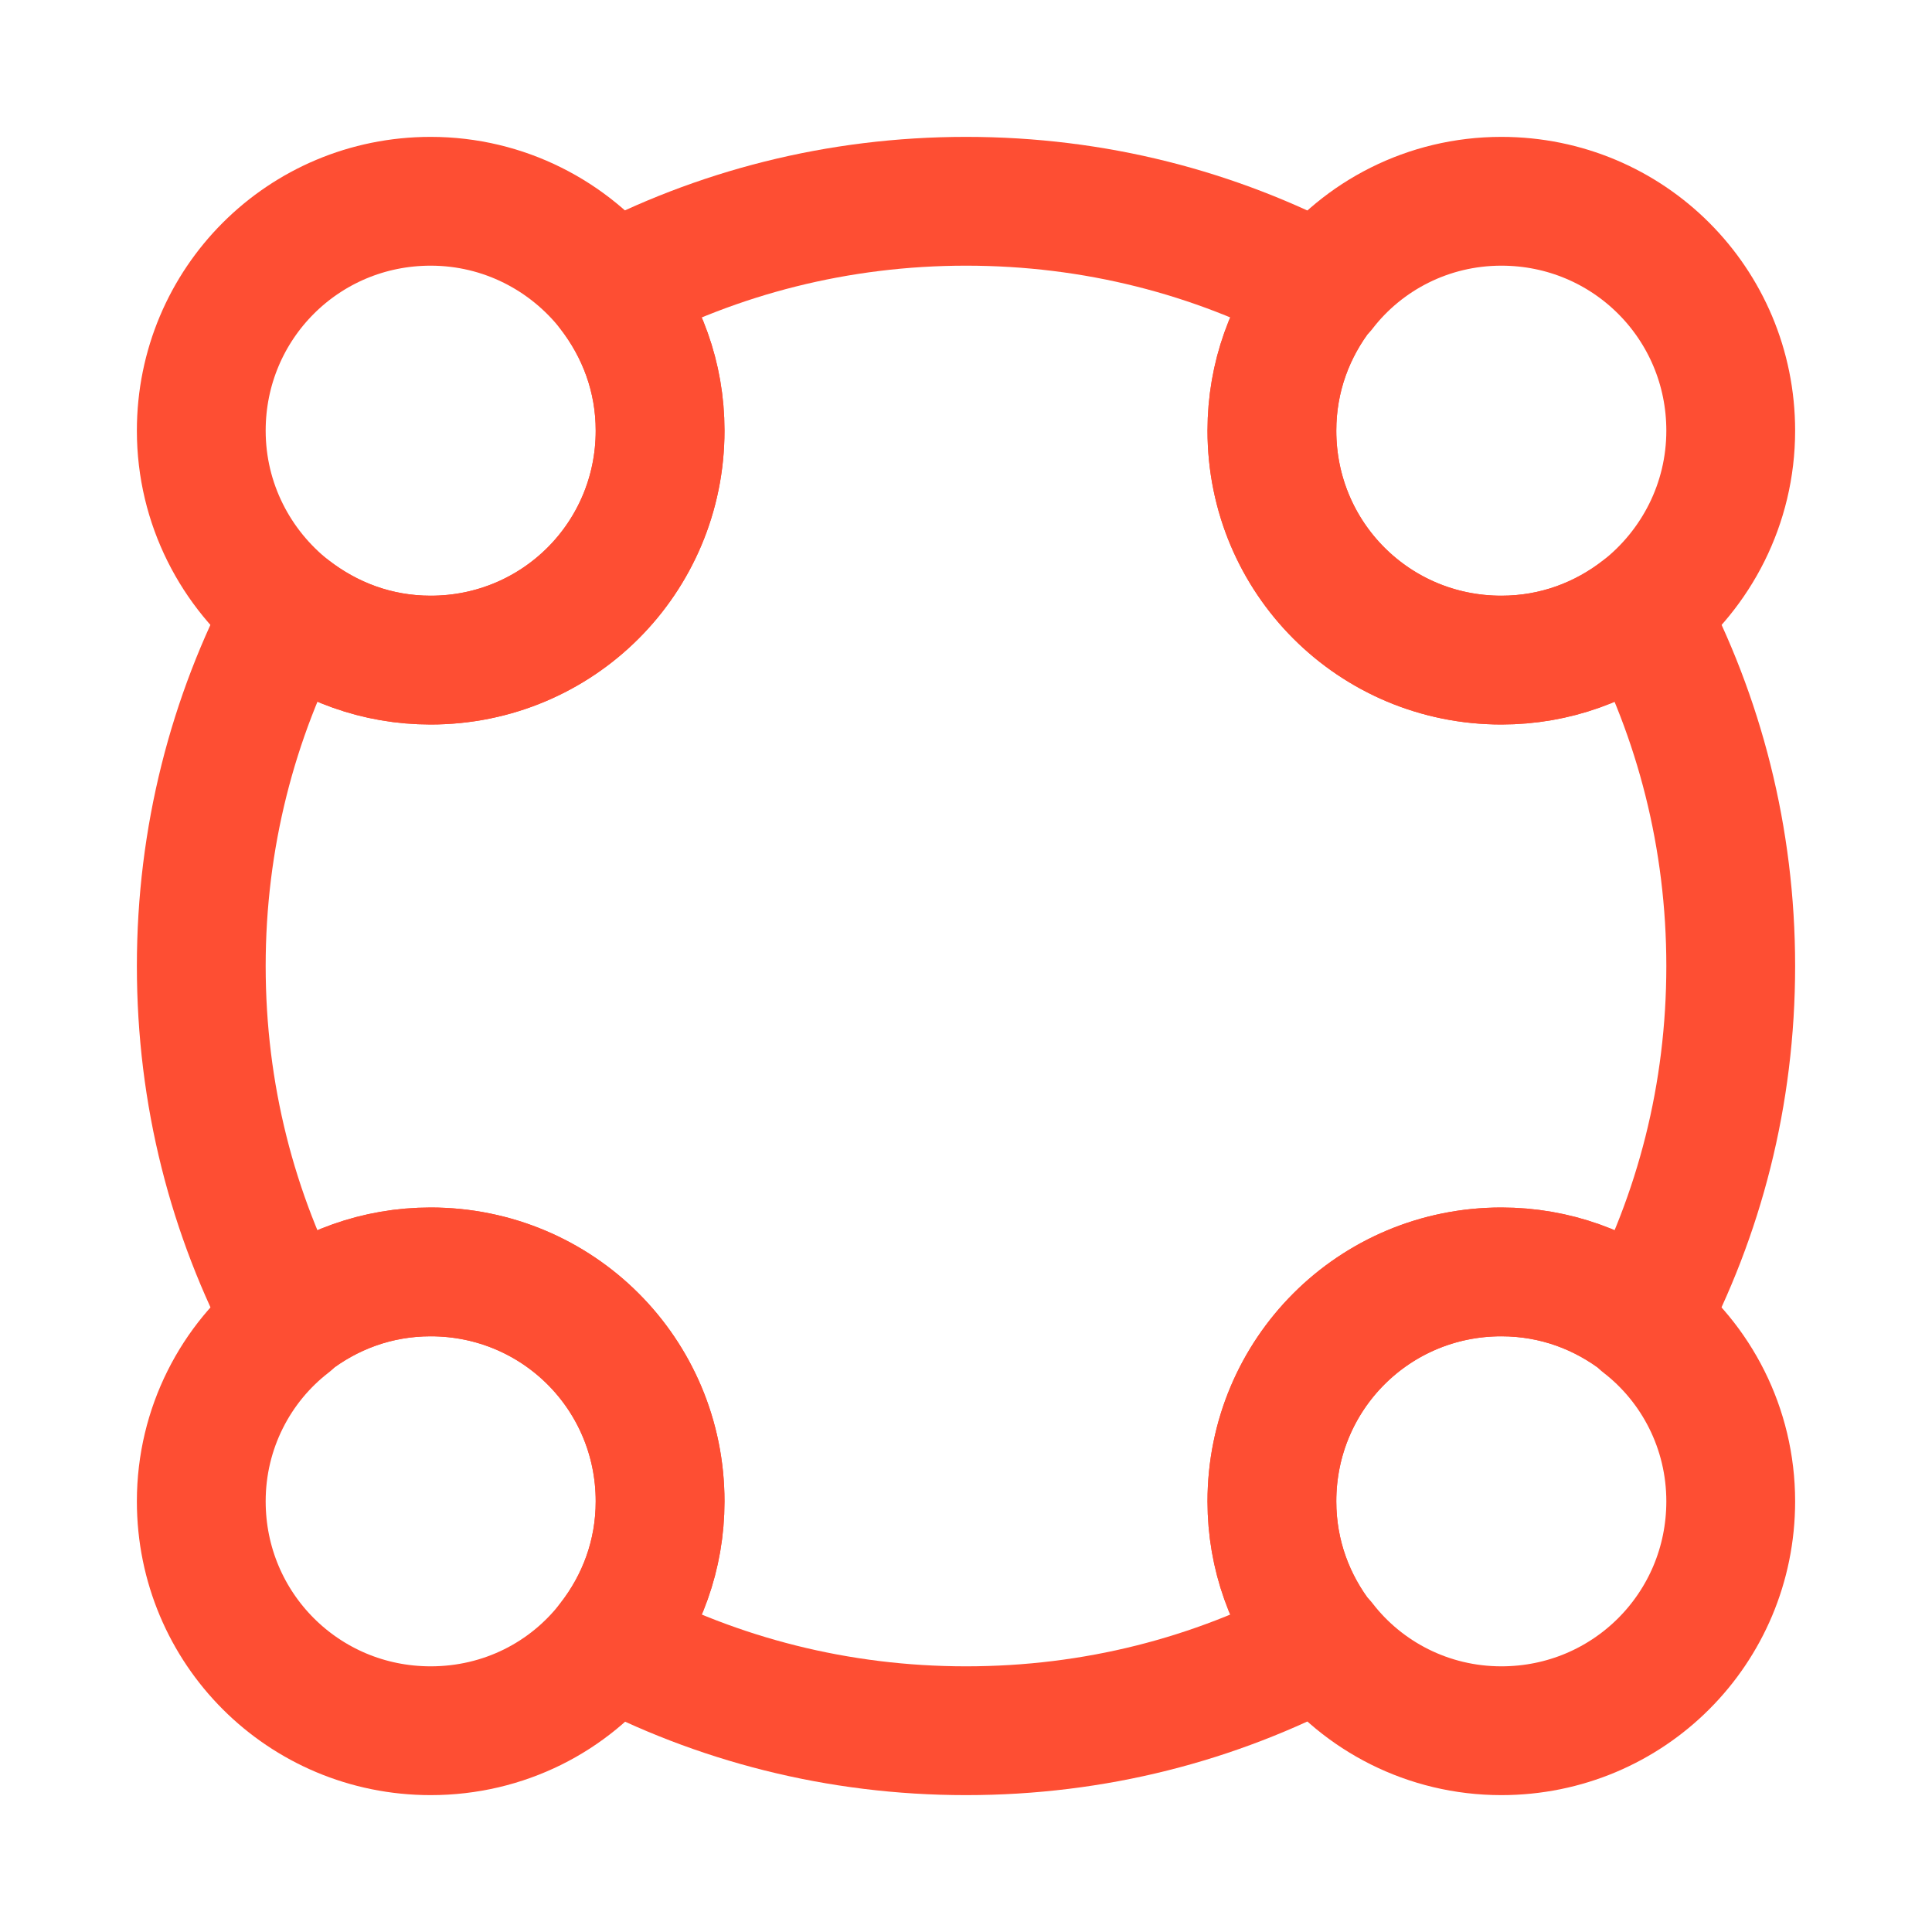
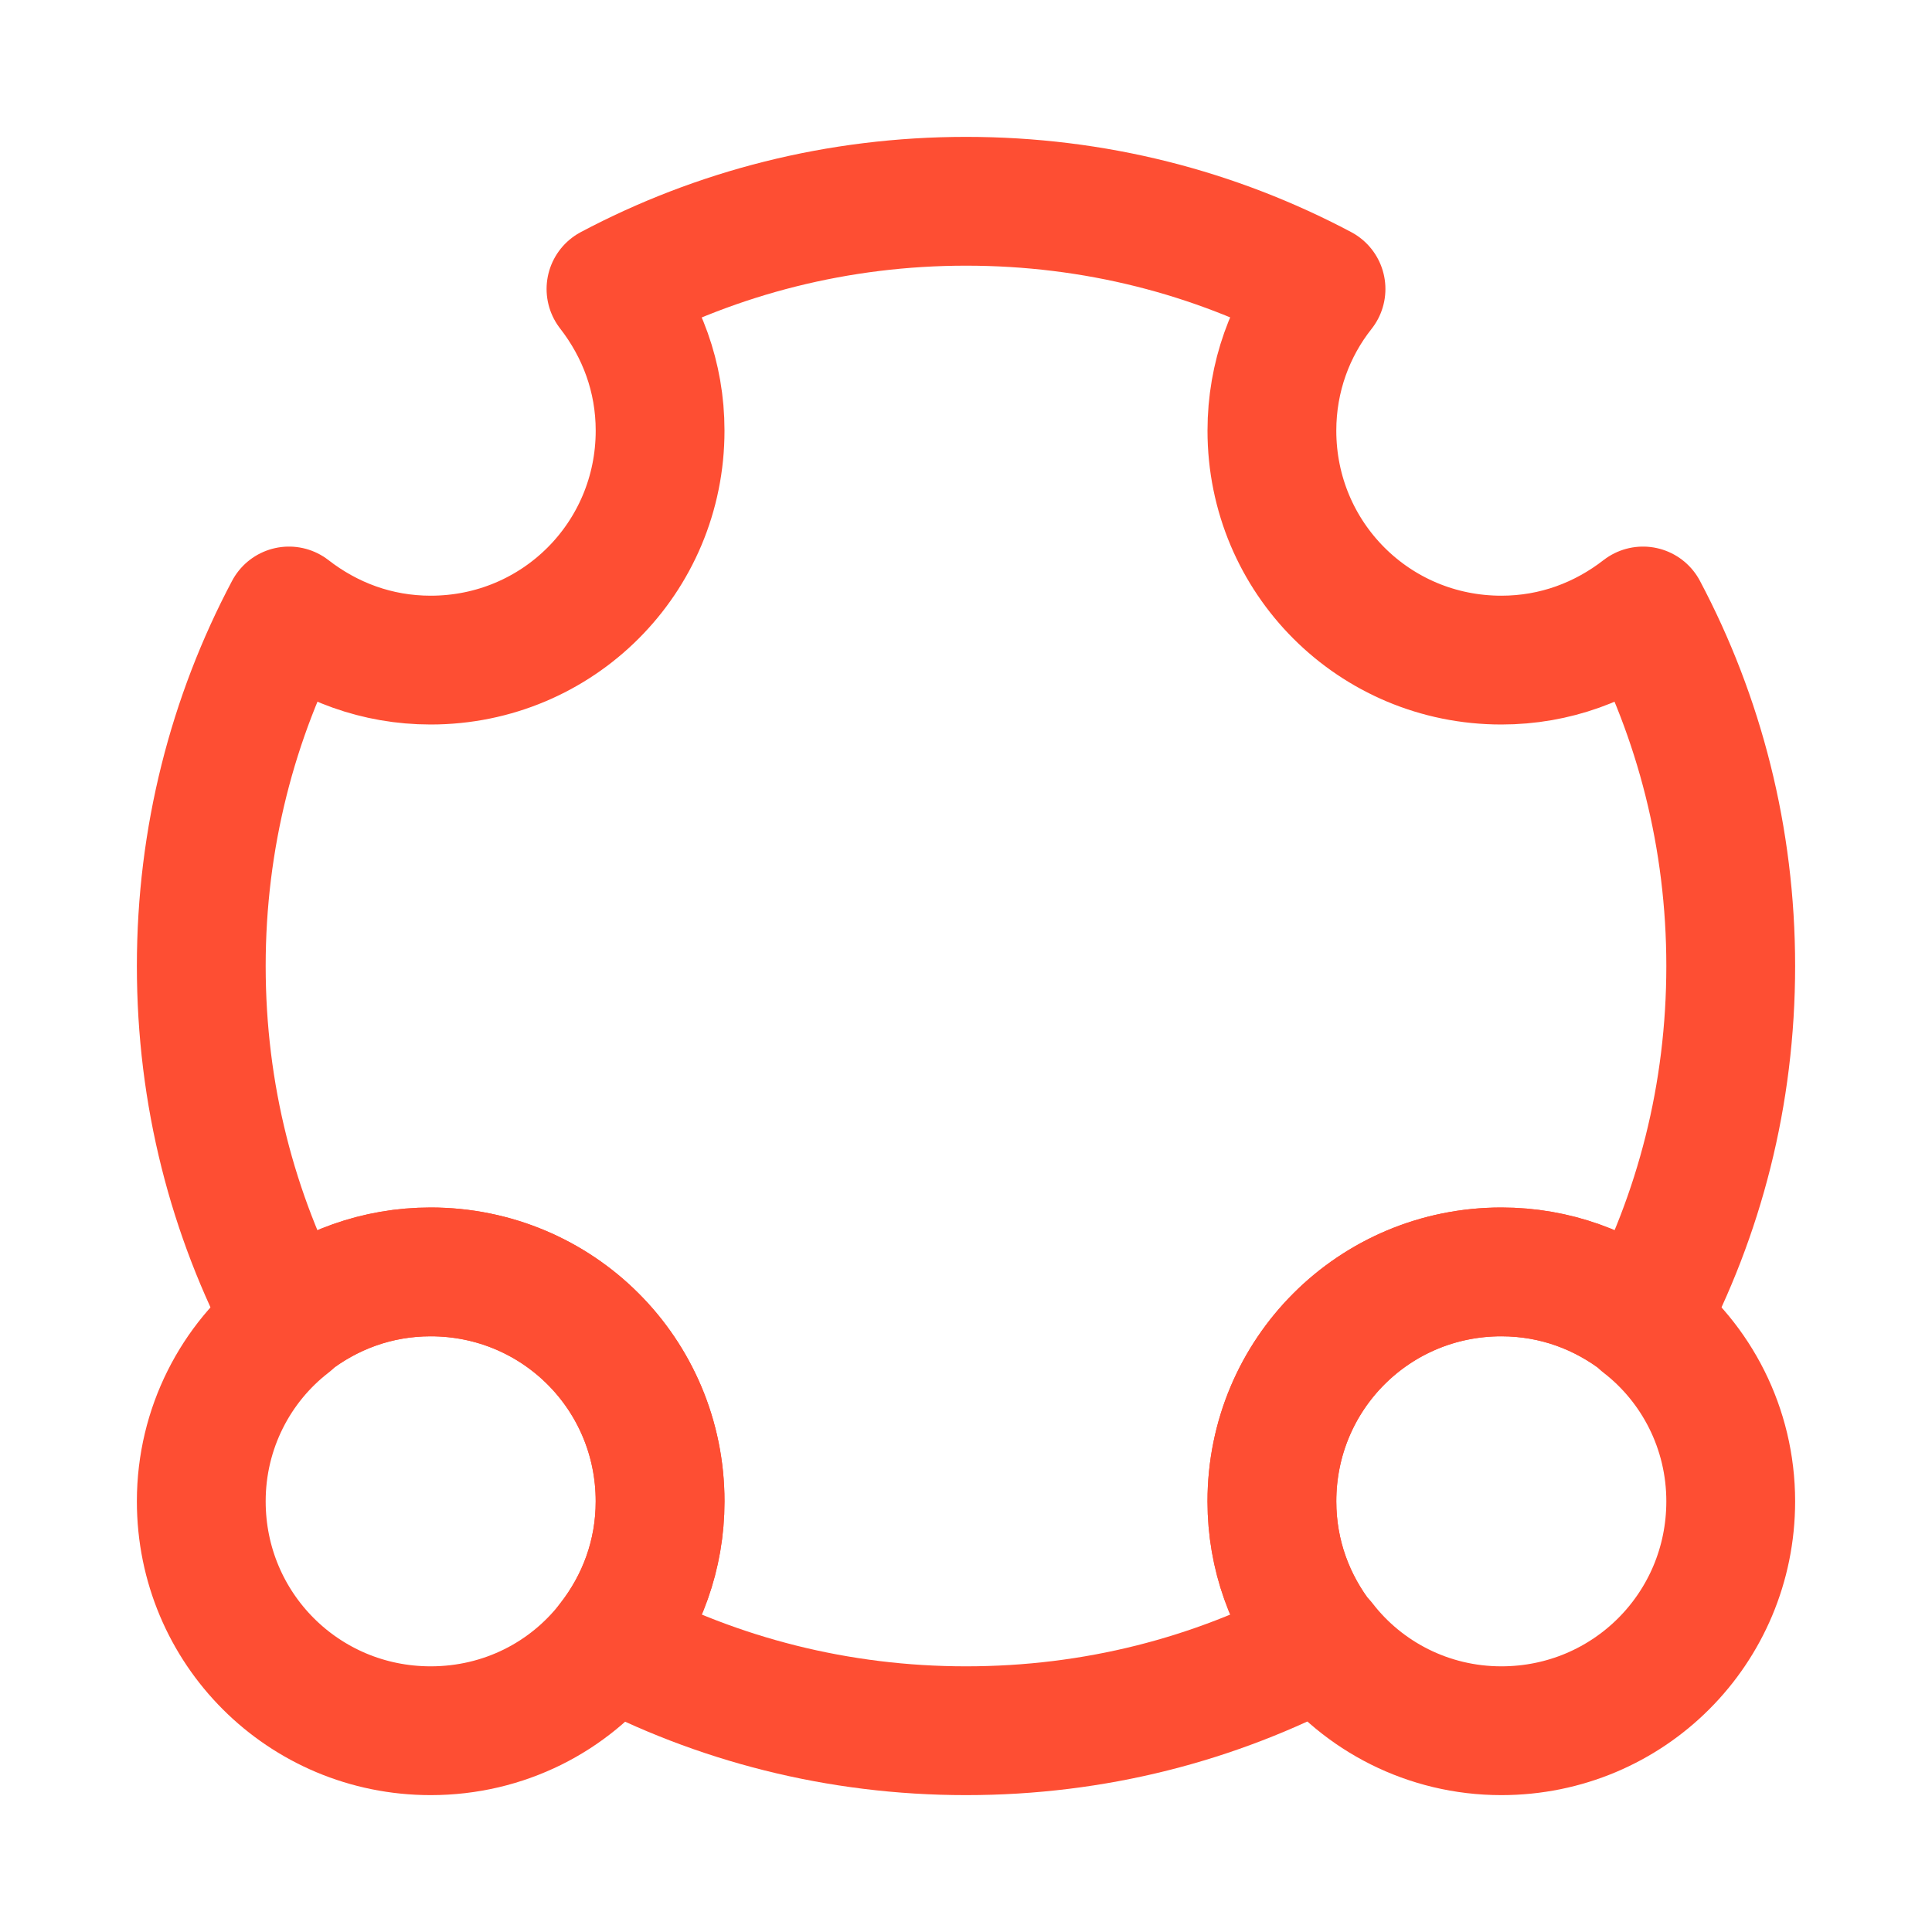
<svg xmlns="http://www.w3.org/2000/svg" width="45" height="45" viewBox="0 0 45 45" fill="none">
-   <path d="M40.312 10.031C40.312 11.738 39.506 13.256 38.269 14.231C37.369 14.944 36.225 15.375 34.969 15.375C32.006 15.375 29.625 12.994 29.625 10.031C29.625 8.775 30.056 7.65 30.769 6.731H30.788C31.744 5.494 33.263 4.688 34.969 4.688C37.931 4.688 40.312 7.069 40.312 10.031Z" stroke="#FE4E33" stroke-width="3" stroke-linecap="round" stroke-linejoin="round" />
-   <path d="M15.375 10.031C15.375 12.994 12.994 15.375 10.031 15.375C8.775 15.375 7.65 14.944 6.731 14.231C5.494 13.256 4.688 11.738 4.688 10.031C4.688 7.069 7.069 4.688 10.031 4.688C11.738 4.688 13.256 5.494 14.231 6.731C14.944 7.65 15.375 8.775 15.375 10.031Z" stroke="#FE4E33" stroke-width="3" stroke-linecap="round" stroke-linejoin="round" />
  <path d="M40.312 34.969C40.312 37.931 37.931 40.312 34.969 40.312C33.263 40.312 31.744 39.506 30.788 38.269H30.769C30.056 37.369 29.625 36.225 29.625 34.969C29.625 32.006 32.006 29.625 34.969 29.625C36.225 29.625 37.35 30.056 38.269 30.769V30.788C39.506 31.744 40.312 33.263 40.312 34.969Z" stroke="#FE4E33" stroke-width="3" stroke-linecap="round" stroke-linejoin="round" />
  <path d="M15.375 34.969C15.375 36.225 14.944 37.35 14.231 38.269C13.256 39.525 11.738 40.312 10.031 40.312C7.069 40.312 4.688 37.931 4.688 34.969C4.688 33.263 5.494 31.744 6.731 30.788V30.769C7.631 30.056 8.775 29.625 10.031 29.625C12.994 29.625 15.375 32.006 15.375 34.969Z" stroke="#FE4E33" stroke-width="3" stroke-linecap="round" stroke-linejoin="round" />
  <path d="M40.312 22.5C40.312 25.5 39.581 28.294 38.269 30.769C37.369 30.056 36.225 29.625 34.969 29.625C32.006 29.625 29.625 32.006 29.625 34.969C29.625 36.225 30.056 37.35 30.769 38.269C28.294 39.581 25.5 40.312 22.5 40.312C19.519 40.312 16.706 39.581 14.231 38.269C14.944 37.369 15.375 36.225 15.375 34.969C15.375 32.006 12.994 29.625 10.031 29.625C8.775 29.625 7.65 30.056 6.731 30.769C5.419 28.294 4.688 25.5 4.688 22.5C4.688 19.519 5.419 16.706 6.731 14.231C7.65 14.944 8.775 15.375 10.031 15.375C12.994 15.375 15.375 12.994 15.375 10.031C15.375 8.775 14.944 7.65 14.231 6.731C16.706 5.419 19.519 4.688 22.5 4.688C25.5 4.688 28.294 5.419 30.769 6.731C30.056 7.631 29.625 8.775 29.625 10.031C29.625 12.994 32.006 15.375 34.969 15.375C36.225 15.375 37.35 14.944 38.269 14.231C39.581 16.706 40.312 19.519 40.312 22.5Z" stroke="#FE4E33" stroke-width="3" stroke-linecap="round" stroke-linejoin="round" />
</svg>